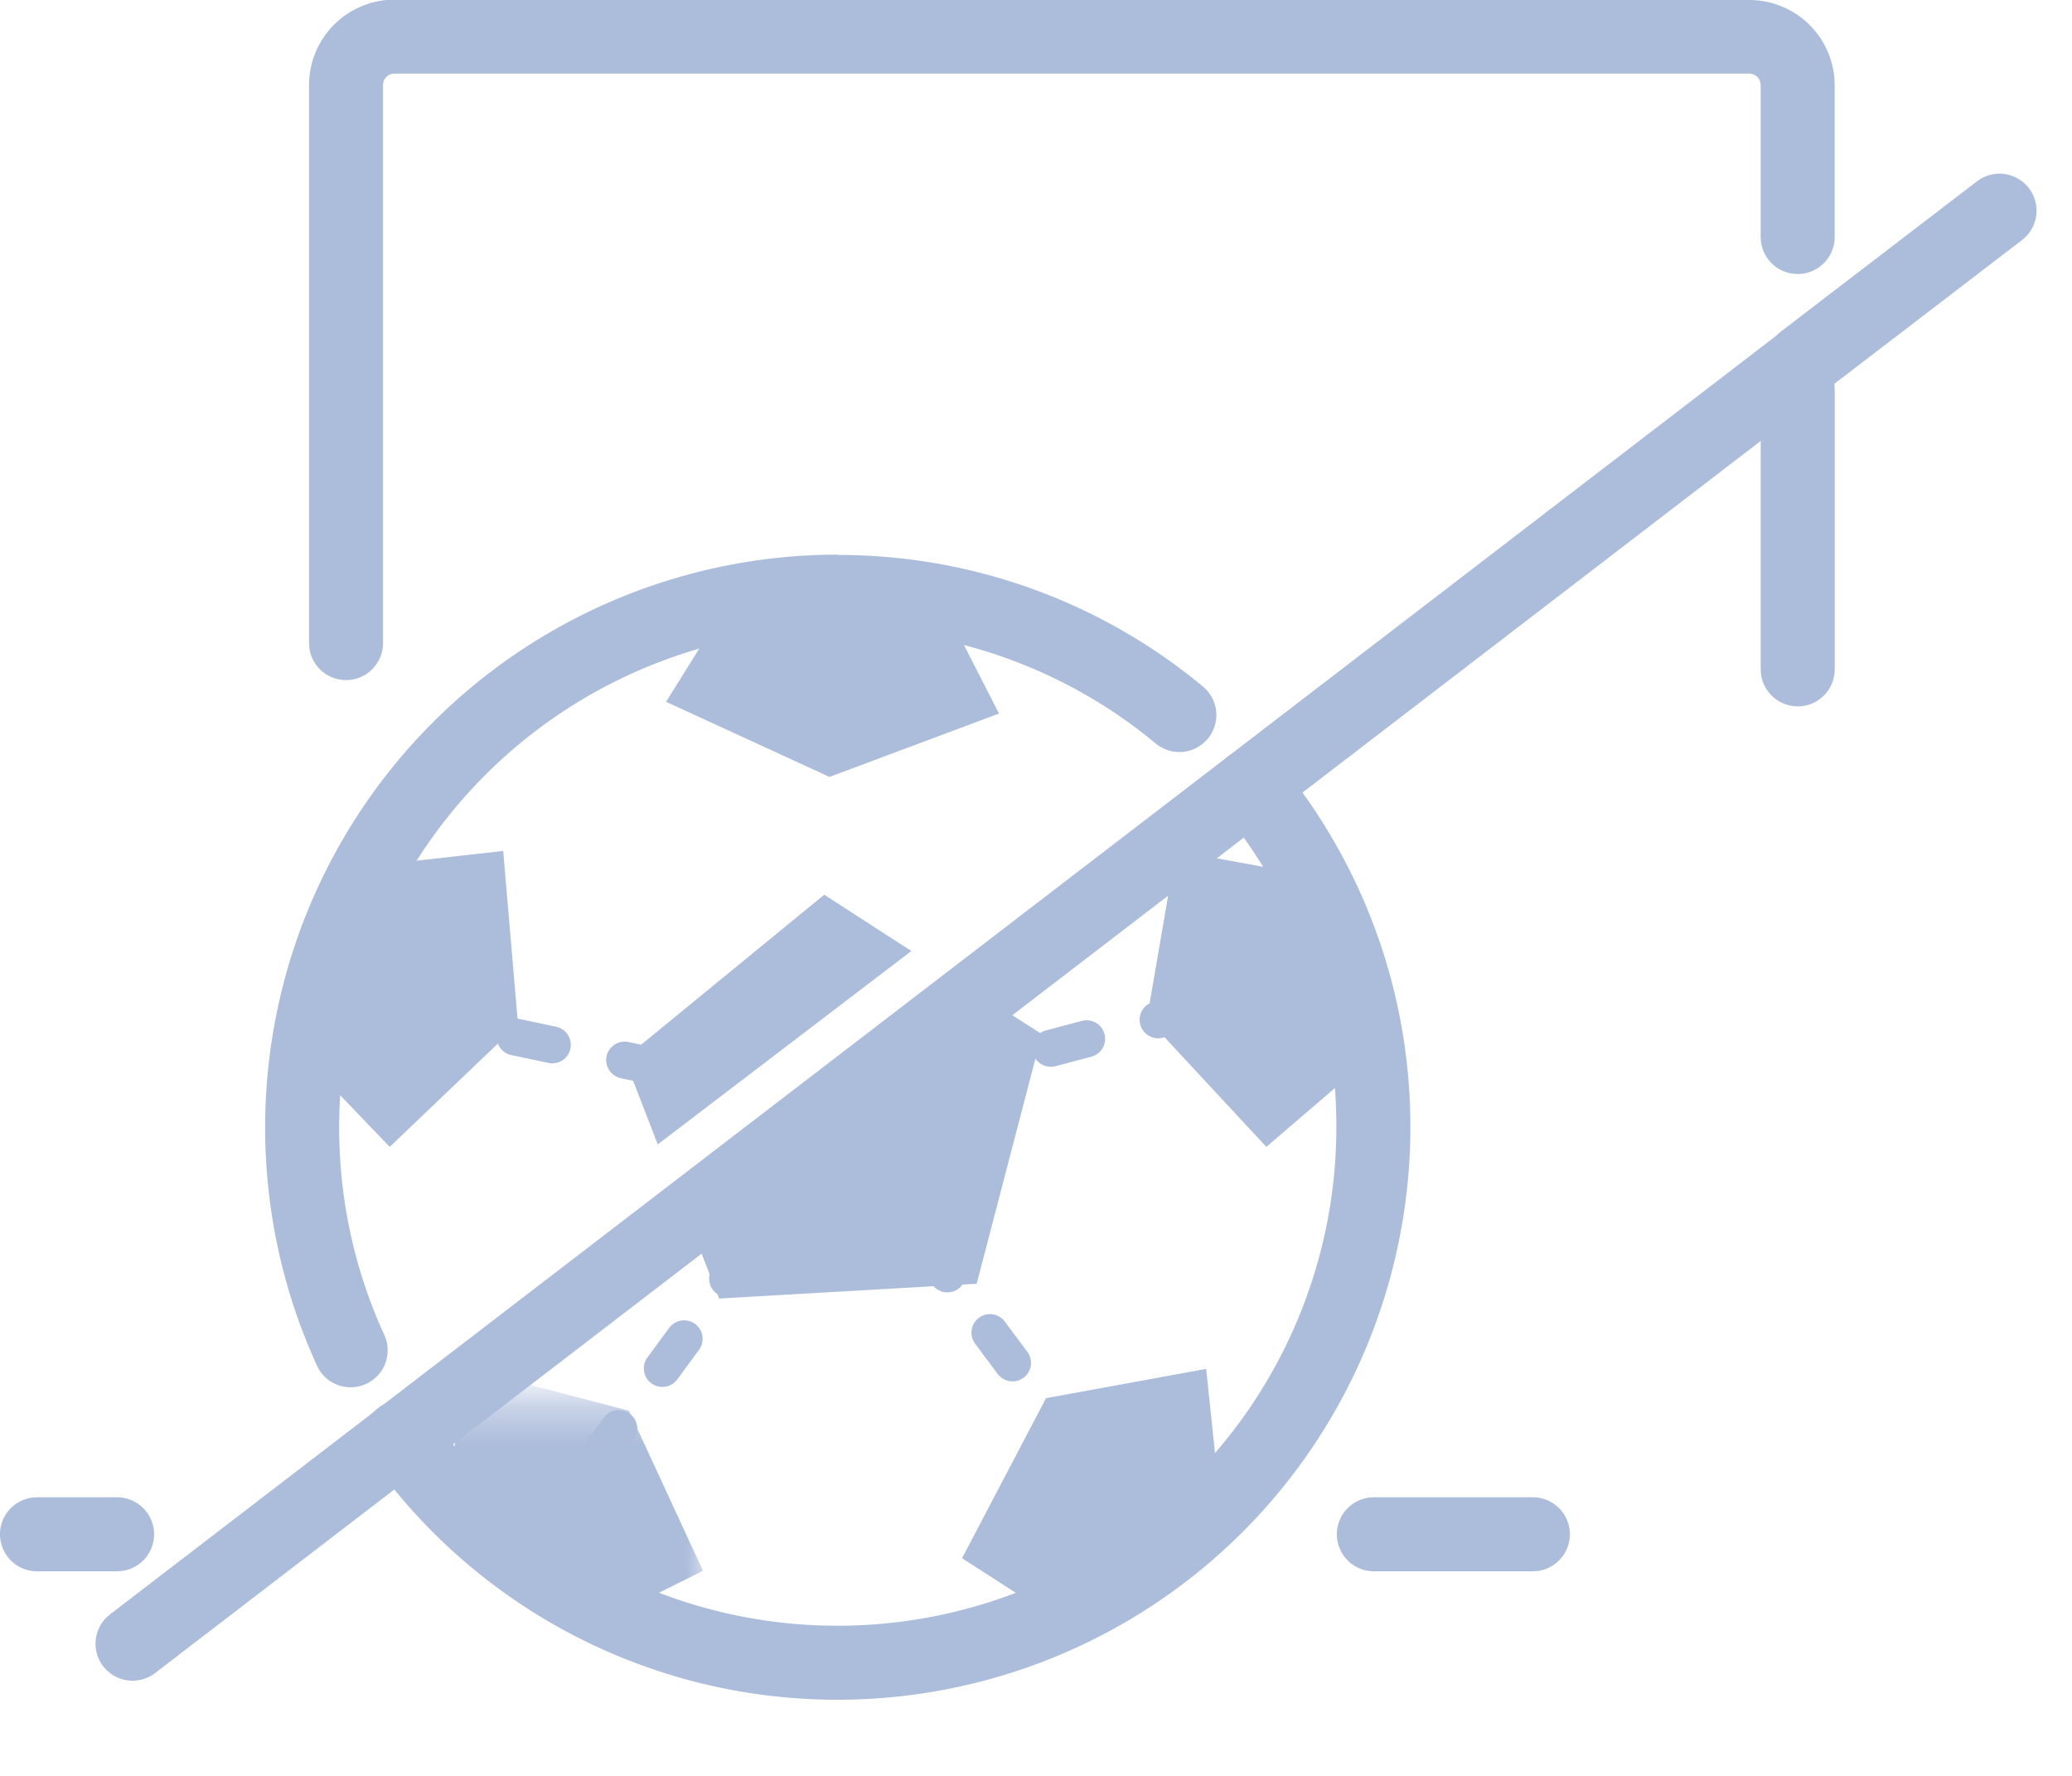
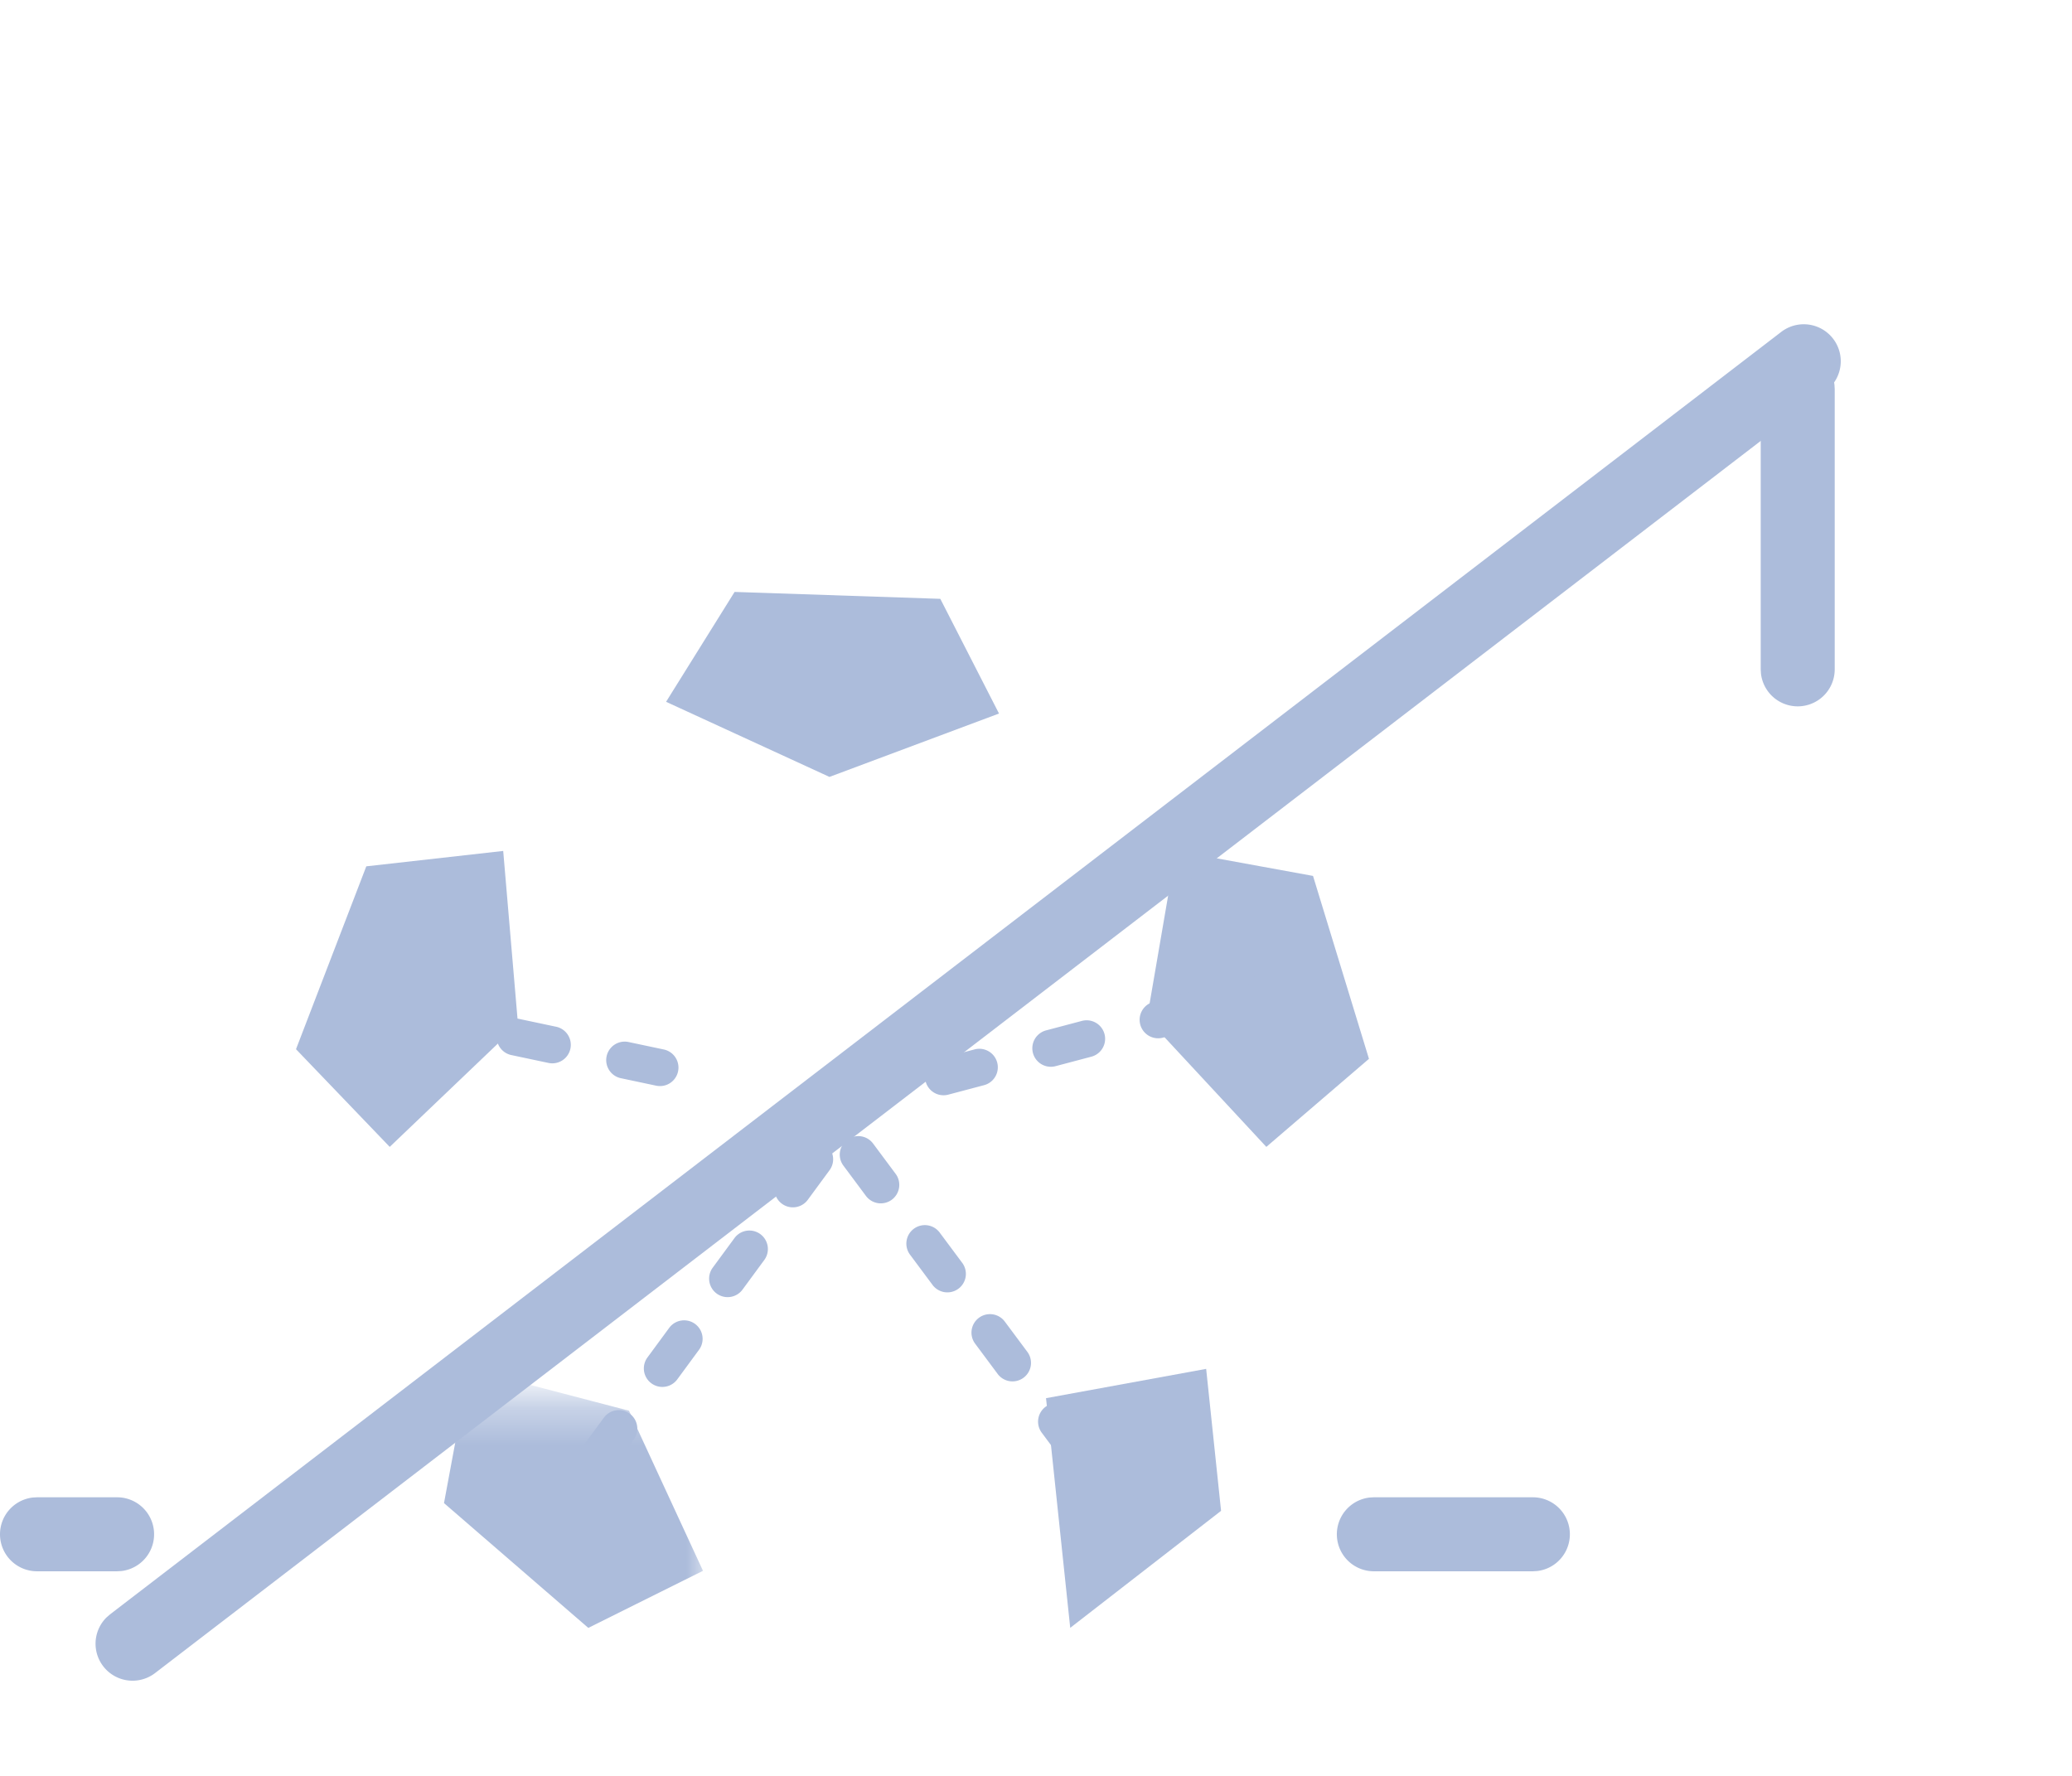
<svg xmlns="http://www.w3.org/2000/svg" xmlns:xlink="http://www.w3.org/1999/xlink" width="56" height="48">
  <defs>
    <path id="A" d="M.354.31h8.694v7.986H.354z" />
  </defs>
  <g transform="translate(1 1)" fill="none" fill-rule="evenodd">
-     <path d="M32.16 19.47a1 1 0 0 1 1.408.133 15.42 15.42 0 0 1 3.55 9.863 15.48 15.48 0 0 1-15.476 15.476A15.45 15.45 0 0 1 9.03 38.436a1 1 0 1 1 1.629-1.16 13.45 13.45 0 0 0 10.983 5.666 13.48 13.48 0 0 0 13.476-13.476 13.42 13.42 0 0 0-3.09-8.588 1 1 0 0 1 .133-1.408zM21.642 14a15.41 15.41 0 0 1 9.865 3.552 1 1 0 1 1-1.276 1.54 13.41 13.41 0 0 0-8.589-3.092A13.48 13.48 0 0 0 8.166 29.466c0 1.965.42 3.868 1.22 5.614a1 1 0 1 1-1.818.834c-.92-2.006-1.402-4.193-1.402-6.447a15.48 15.48 0 0 1 15.476-15.476z" fill="#acbcdb" fill-rule="nonzero" />
    <g transform="translate(6.525 14.419)">
-       <path d="M20.746 22.372l-2.27 4.326L21.4 28.58l4.077-3.163-.403-3.837zm2.73-10.265L26.7 15.58l2.774-2.38-1.512-4.944-3.708-.677zM14.893 5.58l4.582-1.713-1.586-3.1-5.56-.187-1.852 2.97zm-8.418 6.688l-.4-4.687-3.7.416-1.9 4.943 2.533 2.64z" fill="#acbcdb" />
+       <path d="M20.746 22.372L21.4 28.58l4.077-3.163-.403-3.837zm2.73-10.265L26.7 15.58l2.774-2.38-1.512-4.944-3.708-.677zM14.893 5.58l4.582-1.713-1.586-3.1-5.56-.187-1.852 2.97zm-8.418 6.688l-.4-4.687-3.7.416-1.9 4.943 2.533 2.64z" fill="#acbcdb" />
      <g transform="translate(2.525 22.131)">
        <mask id="B" fill="#fff">
          <use xlink:href="#A" />
        </mask>
        <path fill="#acbcdb" mask="url(#B)" d="M6.95.58L2.624-.55 1.95 3.077l3.9 3.373 3.1-1.543z" />
      </g>
-       <path d="M14.752 8.764l-5.4 4.423.9 2.326 6.854-5.227zm3.51 2.248l-7.5 5.73 1.15 2.936 6.96-.4 1.76-6.745z" fill="#acbcdb" />
    </g>
    <g fill="#acbcdb" fill-rule="nonzero">
      <path d="M30.36 40.343l-.597-.802a.5.5 0 0 0-.802.597l.597.802a.5.5 0 1 0 .802-.597zm-1.8-2.406l-.597-.802a.5.5 0 1 0-.802.597l.597.802a.5.5 0 0 0 .802-.597zm-1.8-2.406l-.597-.802a.5.5 0 1 0-.802.597l.597.802a.5.5 0 1 0 .802-.597zM25 33.125l-.597-.802a.5.5 0 1 0-.802.597l.597.802a.5.5 0 1 0 .802-.597zm-1.8-2.406l-.597-.802a.5.5 0 1 0-.802.597l.597.802a.5.5 0 1 0 .802-.597zm-2.587-.68l-.588.8a.5.5 0 1 0 .809.588l.588-.8a.5.5 0 1 0-.809-.588zm-1.764 2.427l-.588.8a.5.5 0 1 0 .809.588l.588-.8a.5.5 0 1 0-.809-.588zm-1.764 2.427l-.588.8a.5.5 0 1 0 .809.588l.588-.8a.5.5 0 0 0-.809-.588zM15.32 37.32l-.588.8a.5.5 0 1 0 .809.588l.588-.8a.5.5 0 1 0-.809-.588zm-1.764 2.427l-.588.8a.5.5 0 1 0 .809.588l.588-.8a.5.5 0 1 0-.809-.588zm8.173-10.39l.967-.256a.5.5 0 0 0-.256-.967l-.967.256a.5.5 0 1 0 .256.967zm2.9-.77l.967-.256a.5.5 0 0 0-.256-.967l-.967.256a.5.5 0 1 0 .256.967zm2.9-.77l.967-.256a.5.5 0 0 0-.256-.967l-.967.256a.5.5 0 1 0 .256.967zm2.9-.77l.967-.256a.5.5 0 0 0-.256-.967l-.967.256a.5.5 0 0 0 .256.967zm2.9-.77l.967-.256a.5.5 0 0 0-.256-.967l-.967.256a.5.5 0 1 0 .256.967zM9.898 26.9l.978.207a.5.5 0 1 0 .207-.978l-.978-.207a.5.5 0 1 0-.207.978zm2.935.62l.978.207a.5.5 0 1 0 .207-.978l-.978-.207a.5.5 0 1 0-.207.978zm2.935.62l.978.207a.5.5 0 0 0 .207-.978l-.978-.207a.5.5 0 0 0-.207.978zM2.166 39.47a1 1 0 0 1 .117 1.993l-.117.007H0a1 1 0 0 1-1-1 1 1 0 0 1 .883-.993L0 39.47h2.166zm38.264 0a1 1 0 0 1 .117 1.993l-.117.007h-4.3a1 1 0 0 1-.117-1.993l.117-.007h4.3zm7.157-30.953a1 1 0 0 1 .993.883l.007.117v7.576a1 1 0 0 1-1.993.117l-.007-.117V9.517a1 1 0 0 1 1-1z" />
-       <path d="M46.278-1a2.31 2.31 0 0 1 2.303 2.151l.005.158v4.098a1 1 0 0 1-1.993.117l-.007-.117V1.3a.31.31 0 0 0-.238-.301l-.07-.01H9.66a.31.31 0 0 0-.3.238l-.008.07v15.086a1 1 0 0 1-1.993.117l-.007-.117V1.3a2.31 2.31 0 0 1 2.15-2.304L9.66-1h36.617zm6.156 4.9a1 1 0 0 1 1.312 1.504l-.095.083-5.3 4.06a1 1 0 0 1-1.312-1.504l.095-.083 5.3-4.06z" />
      <path d="M47.143 7.97a1 1 0 0 1 1.312 1.504l-.095.083L3.19 44.222a1 1 0 0 1-1.312-1.504l.095-.083L47.143 7.97z" />
    </g>
  </g>
</svg>